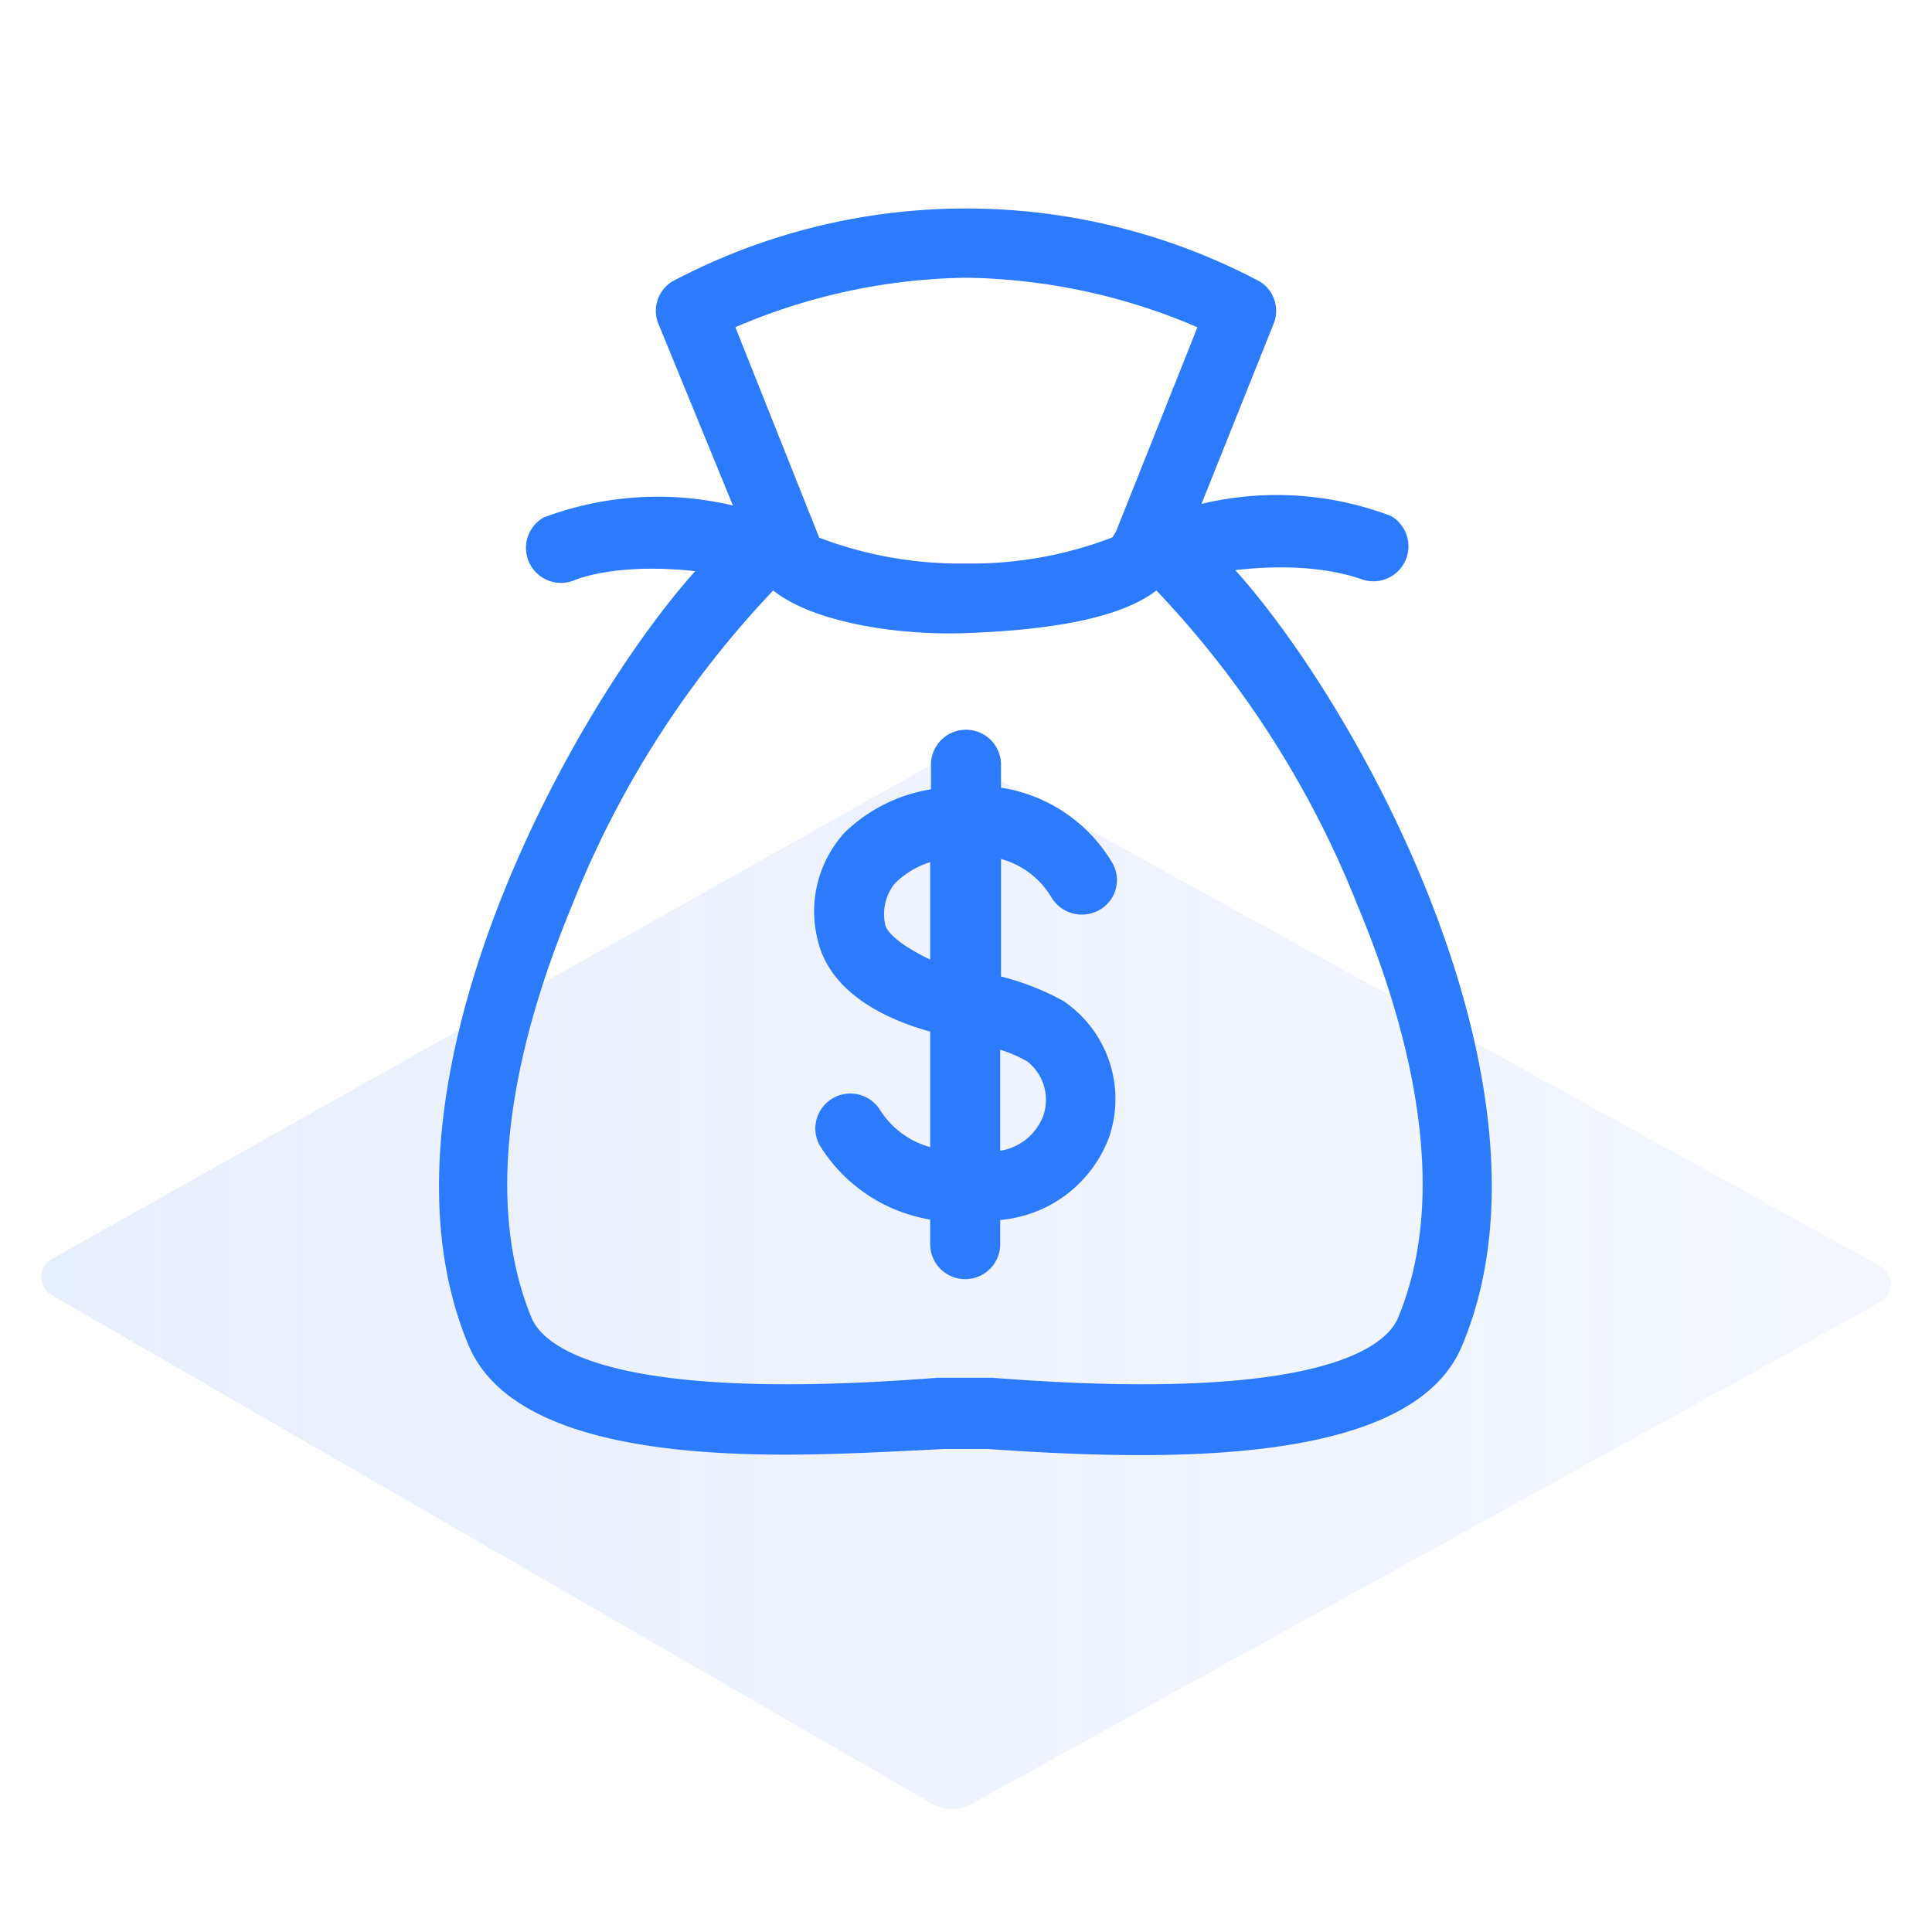
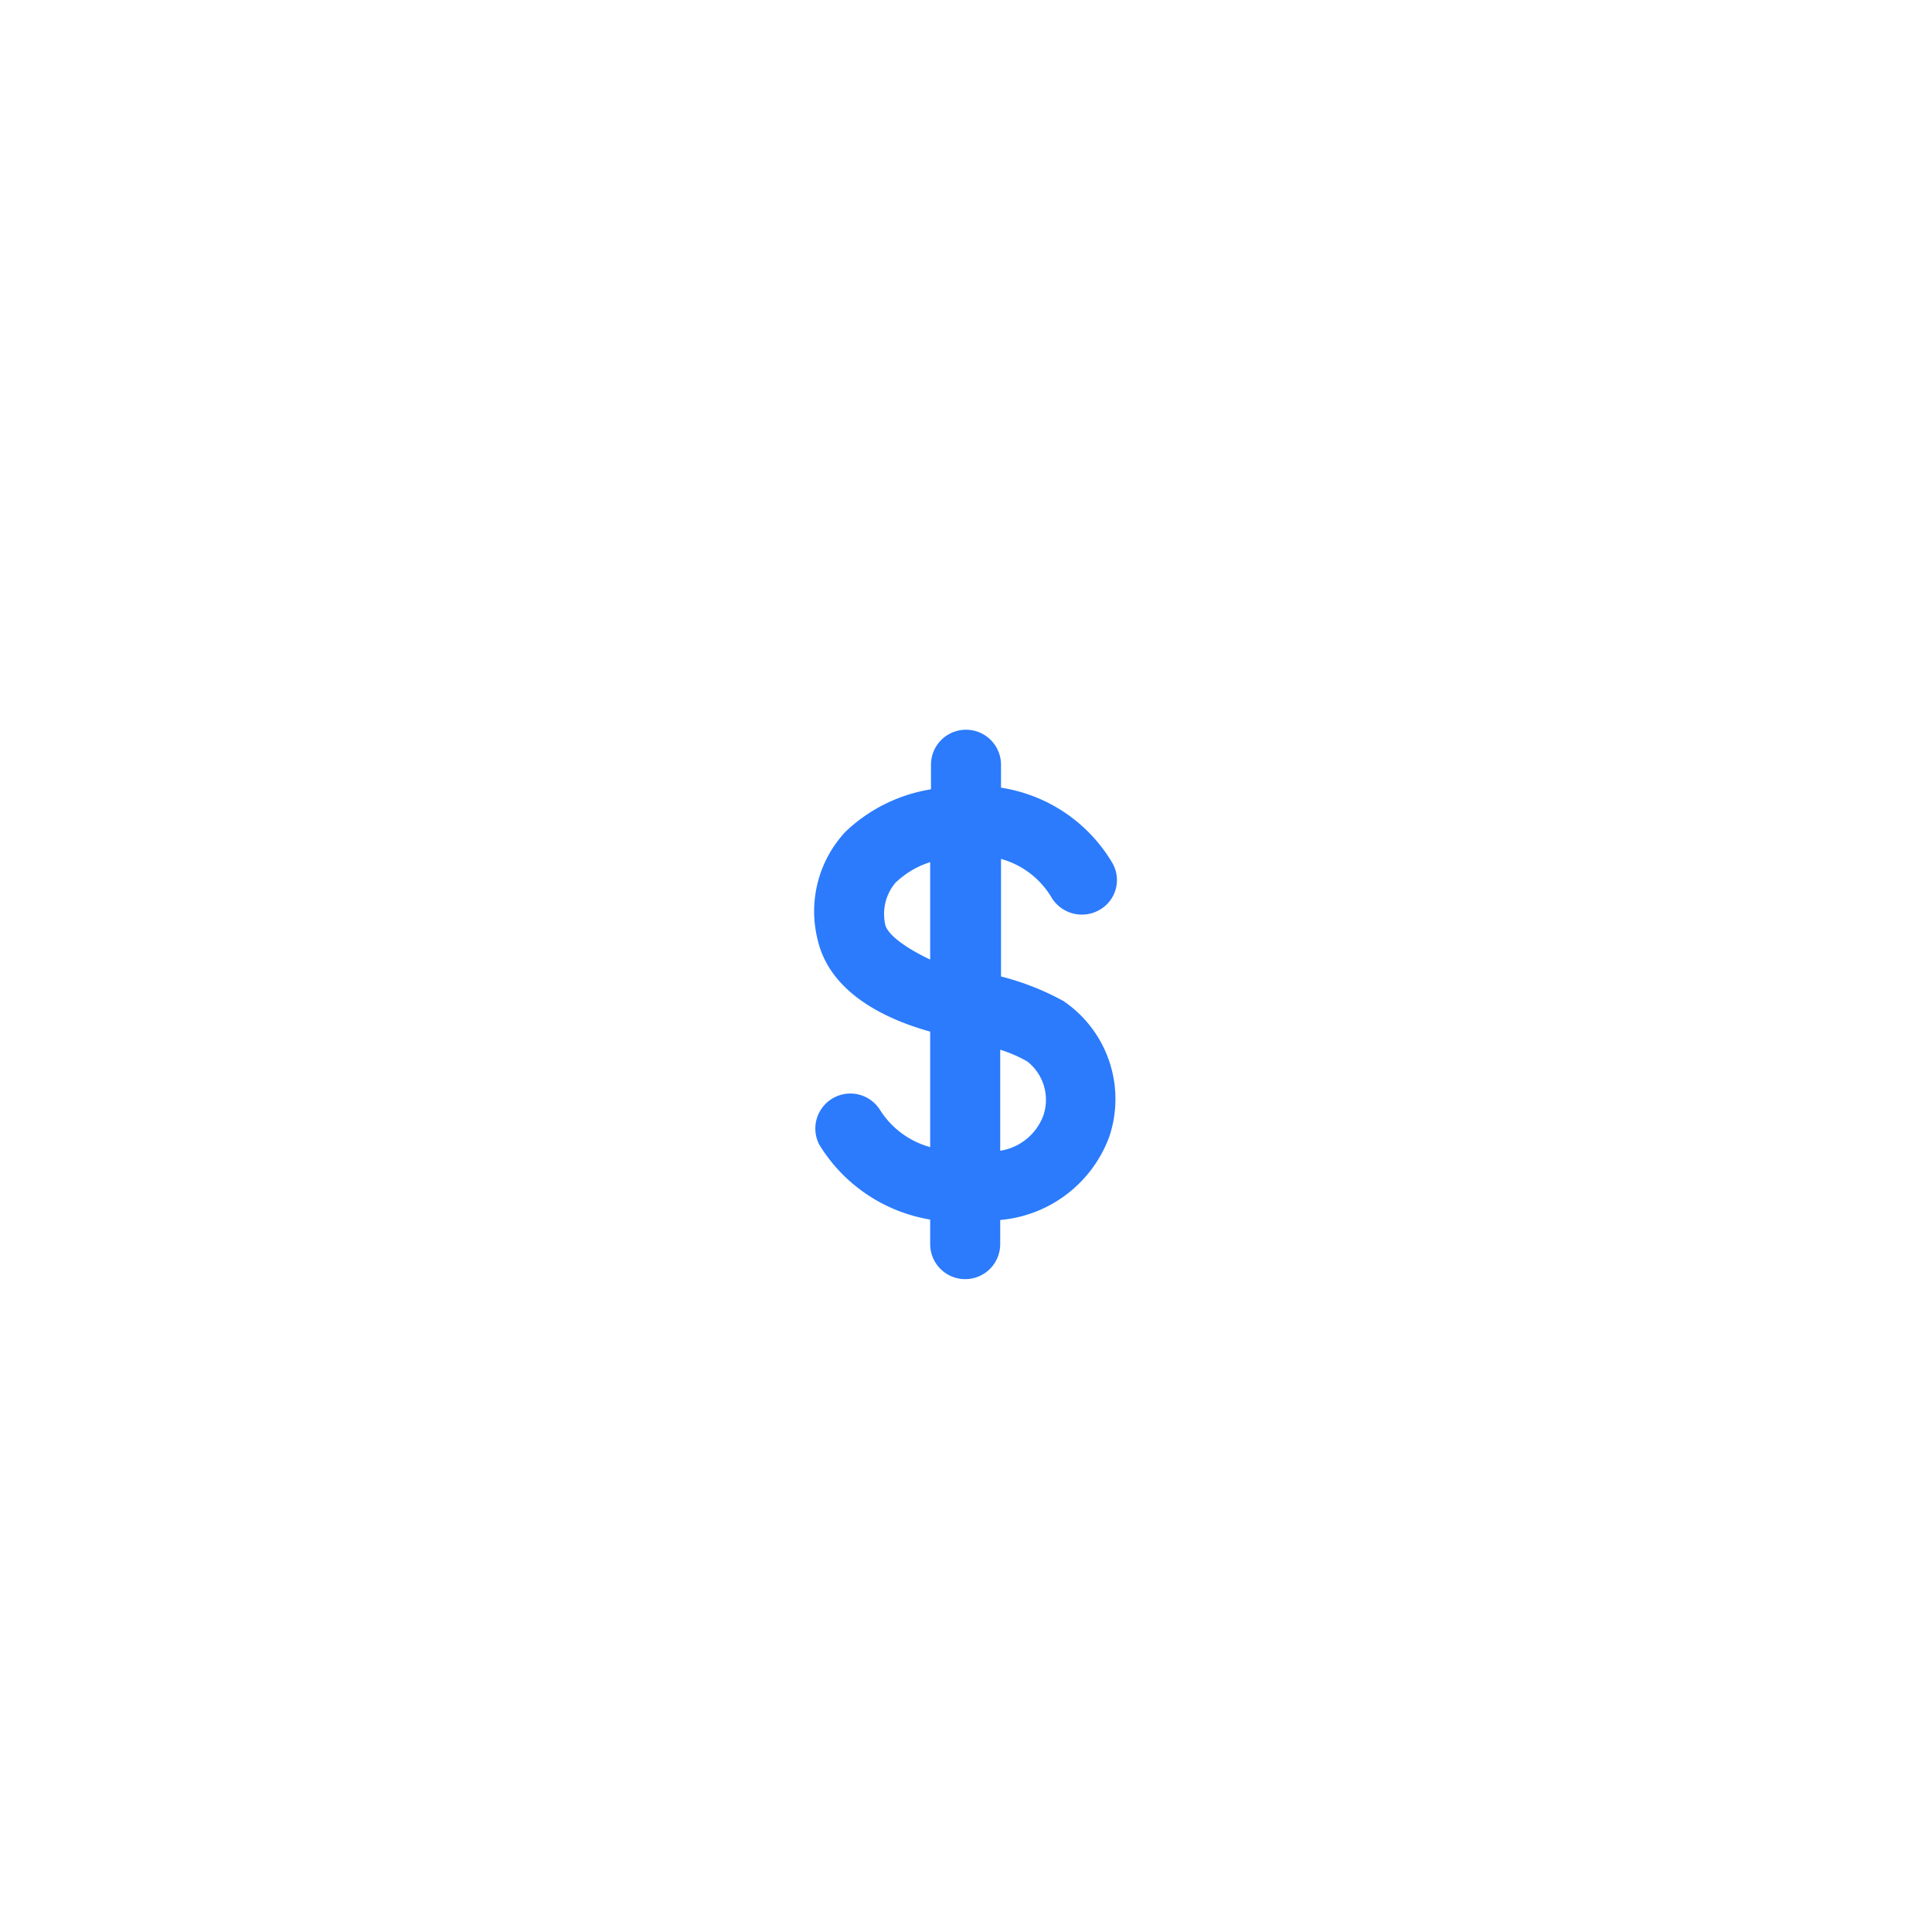
<svg xmlns="http://www.w3.org/2000/svg" id="Layer_1" data-name="Layer 1" viewBox="0 0 48 48">
  <defs>
    <style>.cls-1{opacity:0.2;fill:url(#linear-gradient);}.cls-2{fill:#2b7bfc;}</style>
    <linearGradient id="linear-gradient" x1="1.03" y1="31.89" x2="46.97" y2="31.89" gradientUnits="userSpaceOnUse">
      <stop offset="0" stop-color="#8eaff0" />
      <stop offset="0.58" stop-color="#8eaff0" stop-opacity="0.72" />
      <stop offset="1" stop-color="#8eaff0" stop-opacity="0.5" />
    </linearGradient>
  </defs>
-   <path class="cls-1" d="M1.3,31.27,23.14,19a1.06,1.06,0,0,1,1,0L46.7,31.45a.52.52,0,0,1,0,.91L24.15,44.81a1,1,0,0,1-1,0L1.29,32.18A.52.52,0,0,1,1.3,31.27Z" />
-   <path class="cls-2" d="M19.5,36.14c-3.52,0-6.95-.55-7.86-2.72-3.16-7.54,4.78-19.48,7.15-20.53a1.13,1.13,0,0,1,1.54.46A9.85,9.85,0,0,0,24,14a9.74,9.74,0,0,0,3.64-.65,1.14,1.14,0,0,1,1.54-.46c2.37,1,10.31,13,7.15,20.53C35.1,36.43,29,36.31,24.54,36l-.46,0-.08,0-.08,0-.46,0C22.22,36.06,20.85,36.14,19.5,36.14Zm-.29-21.47a24.4,24.4,0,0,0-5,7.83c-1.2,2.89-2.35,7-1,10.25.28.66,1.82,2.13,10.08,1.48.39,0,.56,0,.68,0s.29,0,.68,0c8.26.65,9.8-.82,10.08-1.48,1.36-3.25.21-7.36-1-10.25a24.4,24.4,0,0,0-5-7.83c-1,.78-3.05,1-4.76,1.06S20.18,15.45,19.21,14.67Z" />
-   <path class="cls-2" d="M28.43,14.64a.87.87,0,0,1-.8-1.19l2.12-5.32A15.08,15.08,0,0,0,24,6.9a15,15,0,0,0-5.73,1.23l2.12,5.32a.87.87,0,0,1-1,1.16c-3.41-.95-5.11-.2-5.13-.19a.87.87,0,0,1-.76-1.56,8.05,8.05,0,0,1,4.71-.3L16.34,8A.86.86,0,0,1,16.69,7,15.59,15.59,0,0,1,31.31,7,.86.86,0,0,1,31.66,8l-1.81,4.52a8,8,0,0,1,4.71.3.87.87,0,0,1-.76,1.56c-.06,0-1.76-.75-5.13.19A1,1,0,0,1,28.43,14.64Z" />
  <path class="cls-2" d="M26.42,24.87a6.57,6.57,0,0,0-1.55-.61V21.34a2.11,2.11,0,0,1,1.25.95.88.88,0,0,0,1.19.32.85.85,0,0,0,.32-1.18,3.9,3.9,0,0,0-2.76-1.86V19a.87.87,0,0,0-1.74,0v.61A4,4,0,0,0,21,20.67a2.9,2.9,0,0,0-.69,2.66c.3,1.35,1.72,2,2.8,2.3V28.5a2.15,2.15,0,0,1-1.25-.93.87.87,0,0,0-1.51.86,4,4,0,0,0,2.76,1.87v.61a.87.87,0,0,0,1.74,0v-.6a3.18,3.18,0,0,0,2.71-2.07A2.94,2.94,0,0,0,26.42,24.87ZM22,23a1.21,1.21,0,0,1,.24-1.06,2.18,2.18,0,0,1,.87-.52v2.42C22.52,23.56,22.09,23.25,22,23Zm3.9,4.77a1.37,1.37,0,0,1-1.05.82V26.08a3.39,3.39,0,0,1,.67.29A1.21,1.21,0,0,1,25.92,27.72Z" />
</svg>